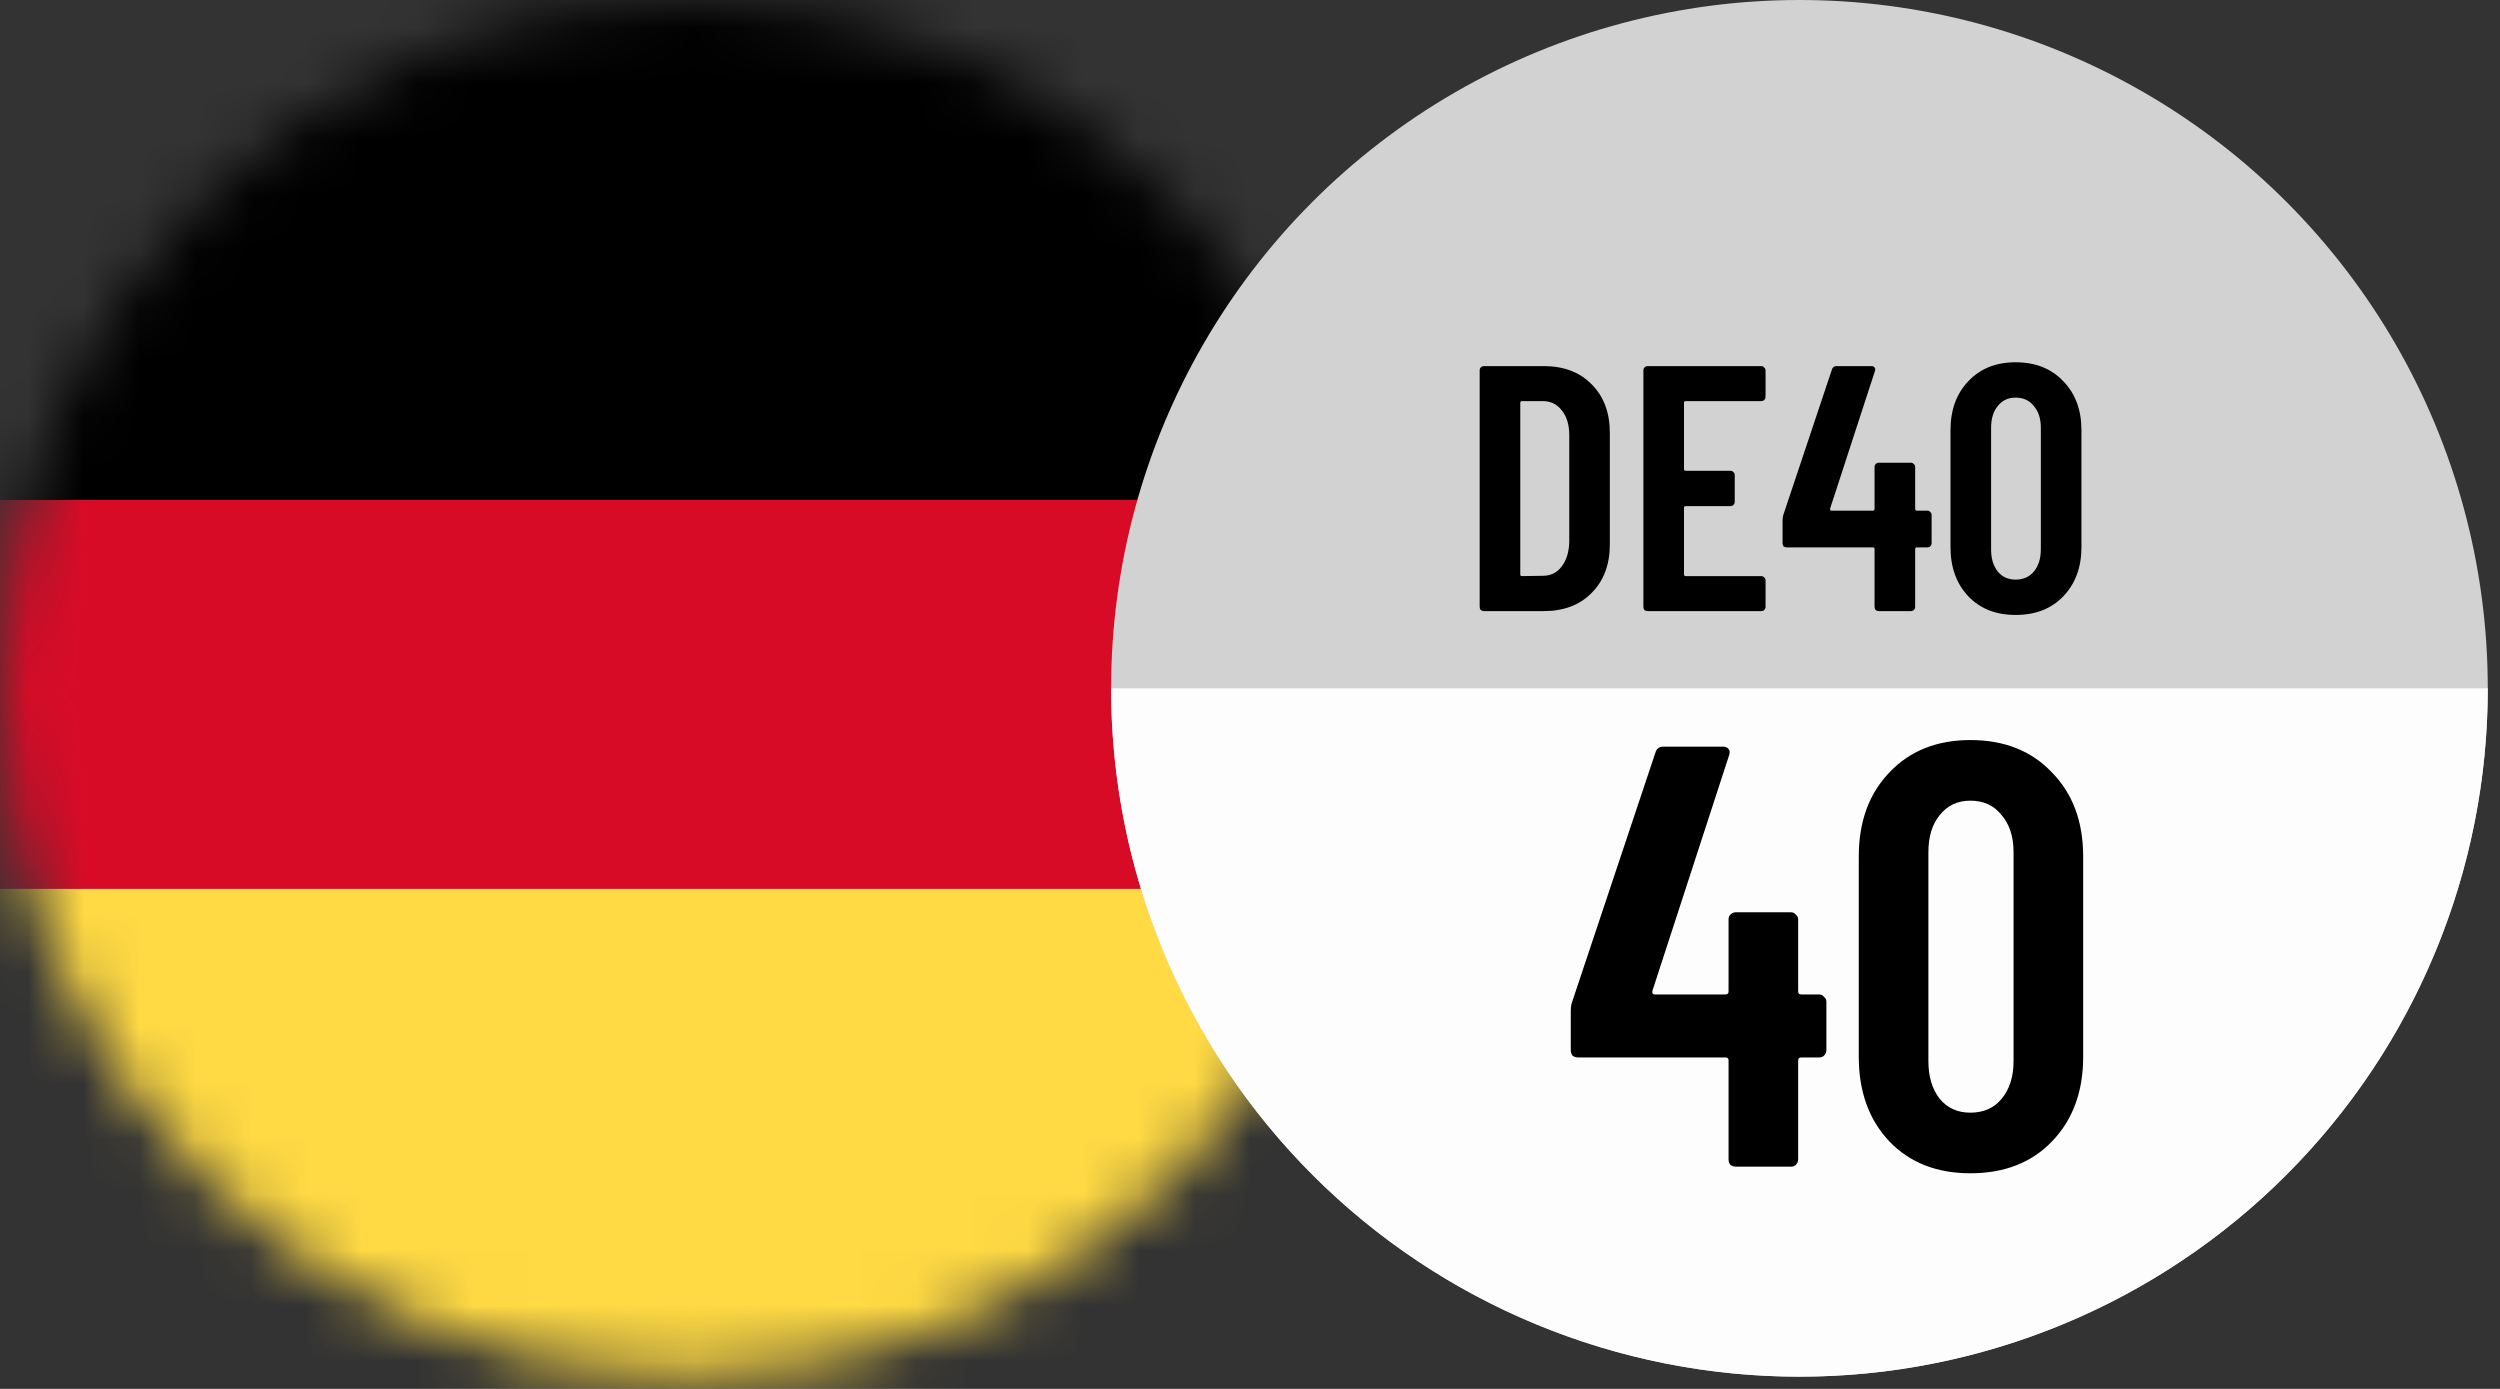
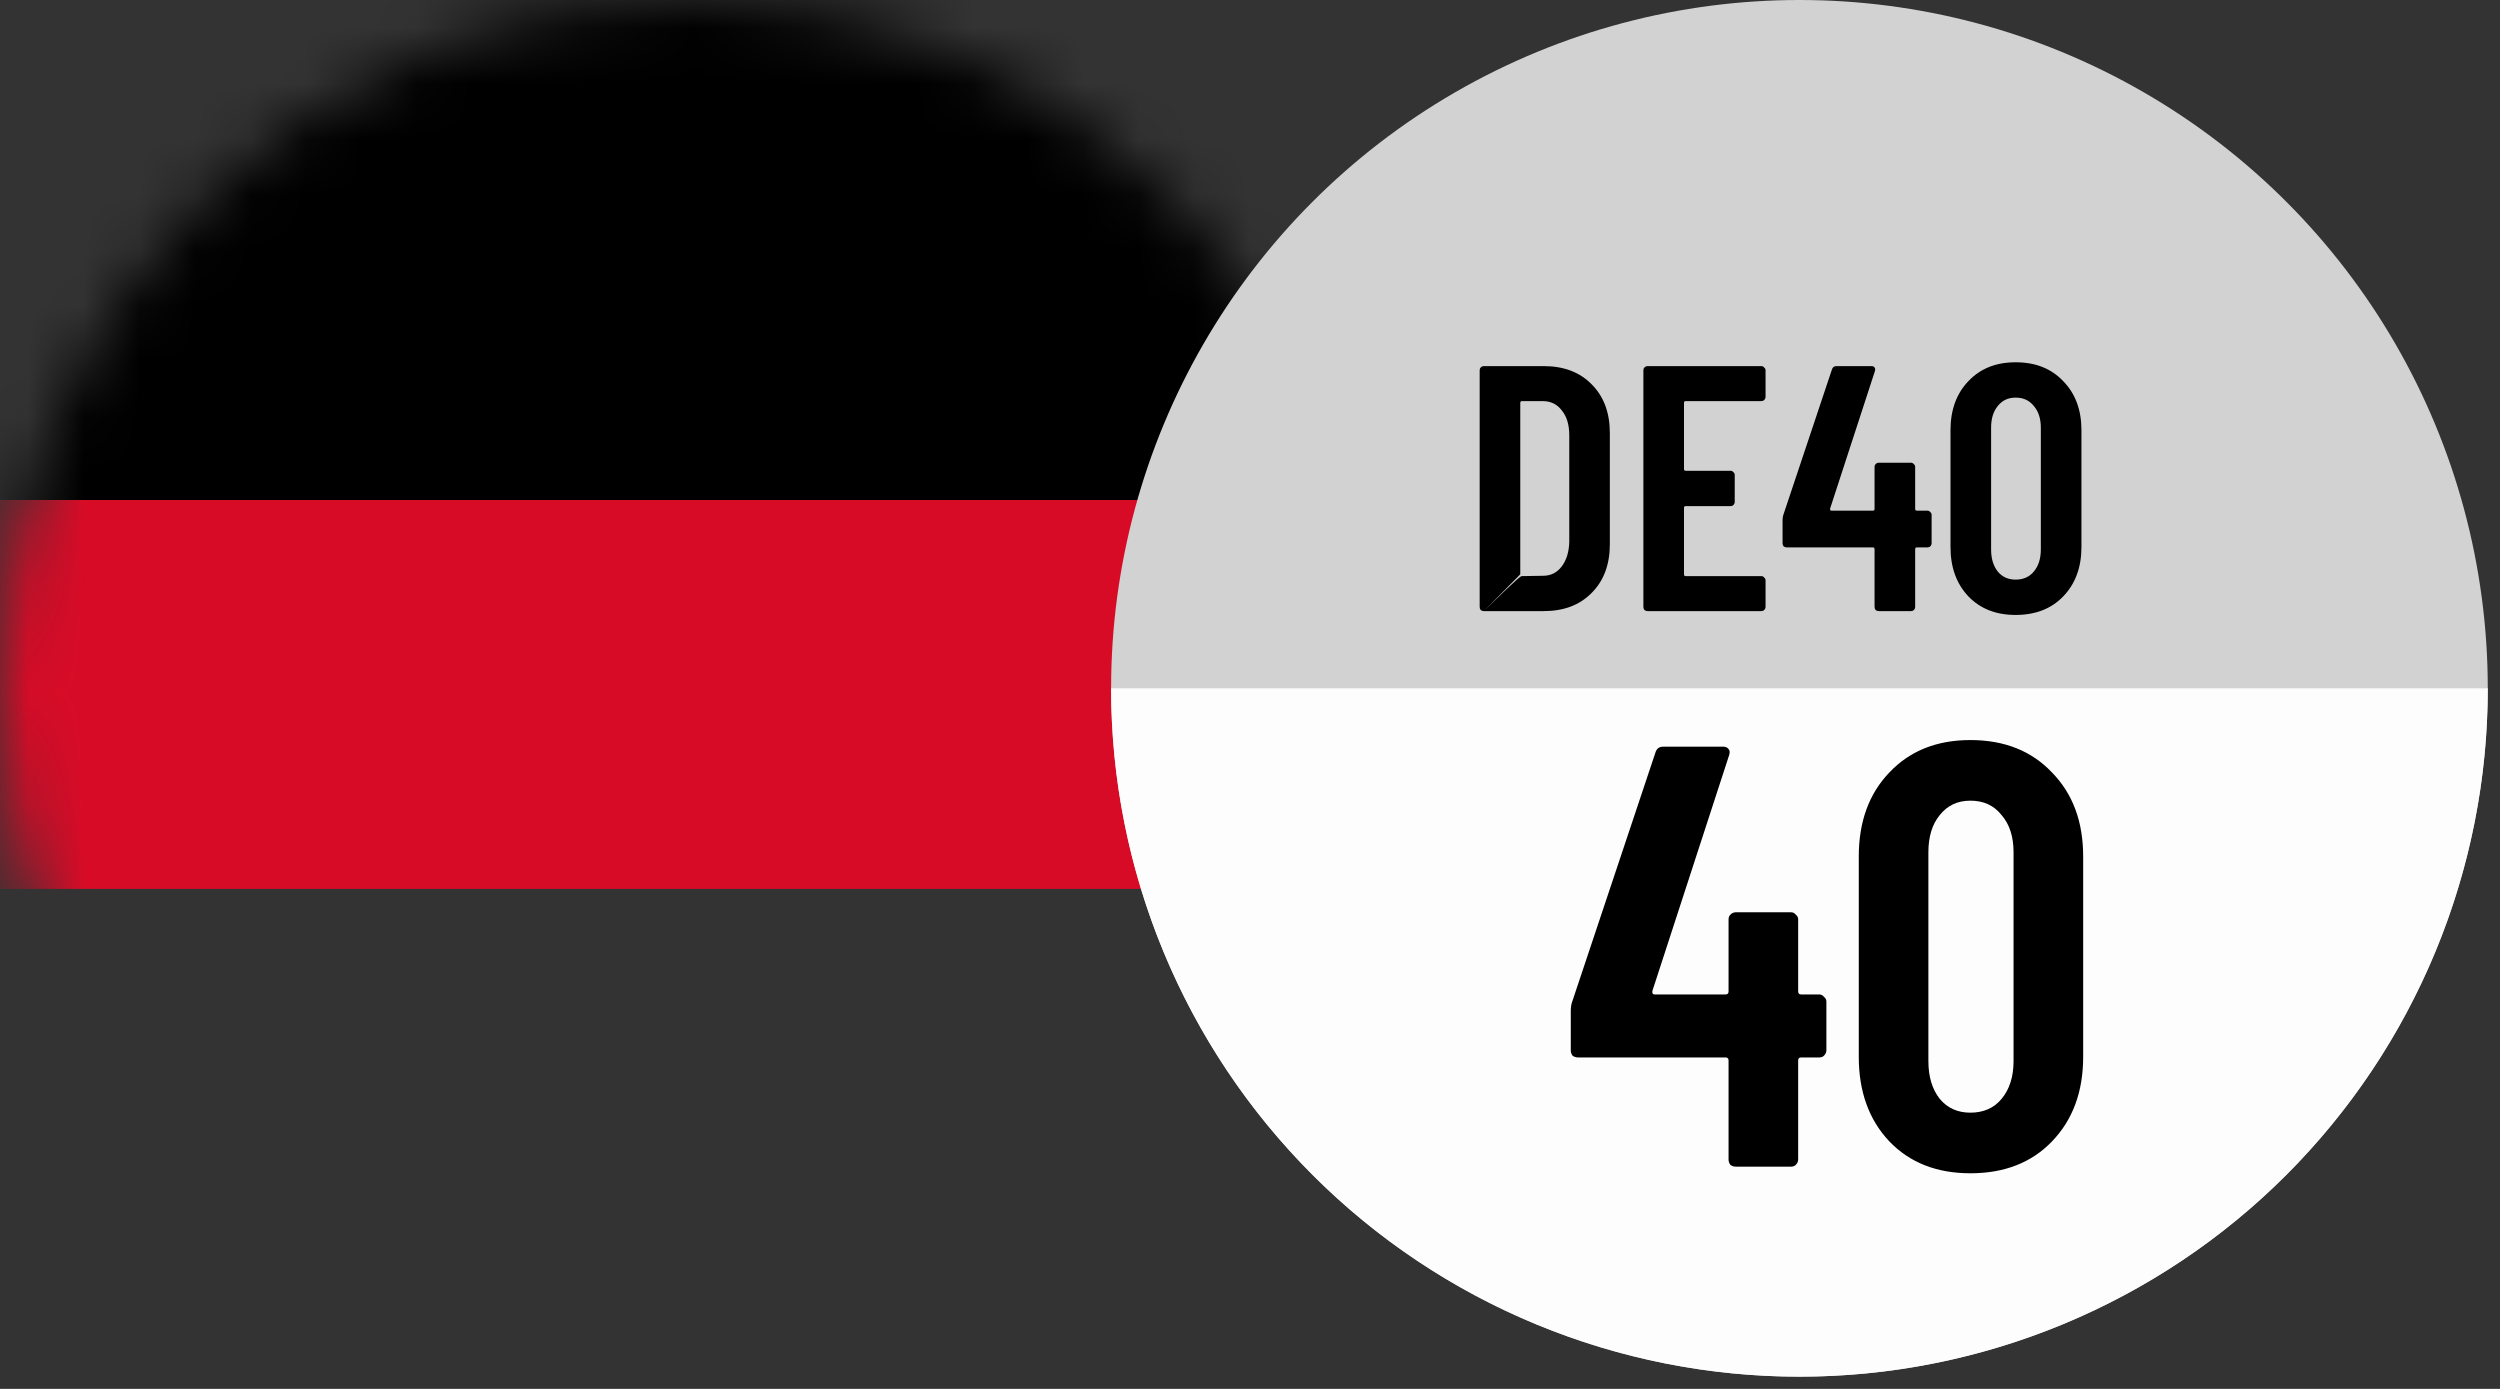
<svg xmlns="http://www.w3.org/2000/svg" width="45" height="25" viewBox="0 0 45 25" fill="none">
  <rect x="0" y="0" width="45" height="25" fill="#333333" stroke="none" />
  <mask id="mask0_3027_8462" style="mask-type:alpha" maskUnits="userSpaceOnUse" x="0" y="0" width="25" height="25">
    <circle cx="12.39" cy="12.39" r="12.39" fill="#D2D2D2" />
  </mask>
  <g mask="url(#mask0_3027_8462)">
    <rect x="-2" width="29" height="9" fill="black" />
    <rect x="-2" y="9" width="29" height="7" fill="#D80B27" />
-     <rect x="-2" y="16" width="29" height="9" fill="#FFDA44" />
  </g>
  <circle cx="32.39" cy="12.39" r="12.39" fill="#D2D2D2" />
  <path d="M44.78 12.39C44.78 14.017 44.459 15.628 43.837 17.131C43.214 18.635 42.302 20 41.151 21.151C40.001 22.302 38.635 23.214 37.131 23.837C35.628 24.459 34.017 24.78 32.39 24.78C30.763 24.78 29.152 24.459 27.649 23.837C26.145 23.214 24.779 22.302 23.629 21.151C22.478 20 21.566 18.635 20.943 17.131C20.32 15.628 20 14.017 20 12.39L32.39 12.39H44.78Z" fill="#FDFDFD" />
  <path d="M32.745 17.9C32.781 17.9 32.81 17.915 32.832 17.944C32.86 17.965 32.875 17.994 32.875 18.03V18.905C32.875 18.941 32.86 18.973 32.832 19.002C32.81 19.024 32.781 19.034 32.745 19.034H32.421C32.385 19.034 32.367 19.052 32.367 19.088V20.87C32.367 20.906 32.353 20.939 32.324 20.968C32.302 20.989 32.274 21 32.238 21H31.244C31.208 21 31.176 20.989 31.147 20.968C31.125 20.939 31.114 20.906 31.114 20.87V19.088C31.114 19.052 31.096 19.034 31.06 19.034H28.404C28.368 19.034 28.335 19.024 28.306 19.002C28.285 18.973 28.274 18.941 28.274 18.905V18.203C28.274 18.138 28.281 18.084 28.296 18.041L29.797 13.548C29.818 13.476 29.865 13.44 29.937 13.44H31.017C31.06 13.44 31.093 13.454 31.114 13.483C31.136 13.505 31.14 13.541 31.125 13.591L29.743 17.836C29.736 17.879 29.75 17.9 29.786 17.9H31.06C31.096 17.9 31.114 17.882 31.114 17.846V16.55C31.114 16.514 31.125 16.486 31.147 16.464C31.176 16.435 31.208 16.421 31.244 16.421H32.238C32.274 16.421 32.302 16.435 32.324 16.464C32.353 16.486 32.367 16.514 32.367 16.55V17.846C32.367 17.882 32.385 17.9 32.421 17.9H32.745ZM35.467 21.119C34.862 21.119 34.376 20.928 34.009 20.546C33.642 20.158 33.458 19.65 33.458 19.024V15.416C33.458 14.79 33.642 14.286 34.009 13.904C34.376 13.516 34.862 13.321 35.467 13.321C36.079 13.321 36.568 13.516 36.935 13.904C37.31 14.286 37.497 14.79 37.497 15.416V19.024C37.497 19.65 37.31 20.158 36.935 20.546C36.568 20.928 36.079 21.119 35.467 21.119ZM35.467 20.028C35.704 20.028 35.892 19.945 36.028 19.78C36.172 19.607 36.244 19.38 36.244 19.099V15.341C36.244 15.06 36.172 14.837 36.028 14.671C35.892 14.498 35.704 14.412 35.467 14.412C35.236 14.412 35.053 14.498 34.916 14.671C34.779 14.837 34.711 15.06 34.711 15.341V19.099C34.711 19.38 34.779 19.607 34.916 19.78C35.053 19.945 35.236 20.028 35.467 20.028Z" fill="black" />
-   <path d="M26.709 11C26.689 11 26.67 10.994 26.653 10.981C26.64 10.964 26.634 10.945 26.634 10.924V6.666C26.634 6.645 26.64 6.628 26.653 6.615C26.67 6.598 26.689 6.59 26.709 6.59H27.787C28.148 6.59 28.436 6.699 28.65 6.918C28.868 7.136 28.977 7.428 28.977 7.793V9.797C28.977 10.162 28.868 10.454 28.65 10.672C28.436 10.891 28.148 11 27.787 11H26.709ZM27.365 10.338C27.365 10.36 27.375 10.37 27.396 10.37L27.774 10.364C27.913 10.364 28.024 10.309 28.108 10.2C28.196 10.086 28.242 9.937 28.247 9.753V7.837C28.247 7.648 28.203 7.499 28.114 7.39C28.03 7.277 27.915 7.22 27.768 7.22H27.396C27.375 7.22 27.365 7.231 27.365 7.252V10.338ZM31.78 7.144C31.78 7.165 31.771 7.184 31.754 7.201C31.742 7.214 31.725 7.22 31.704 7.22H30.343C30.322 7.22 30.312 7.231 30.312 7.252V8.442C30.312 8.463 30.322 8.474 30.343 8.474H31.15C31.171 8.474 31.187 8.482 31.2 8.499C31.217 8.511 31.225 8.528 31.225 8.549V9.034C31.225 9.055 31.217 9.074 31.2 9.091C31.187 9.104 31.171 9.11 31.15 9.11H30.343C30.322 9.11 30.312 9.12 30.312 9.142V10.338C30.312 10.36 30.322 10.37 30.343 10.37H31.704C31.725 10.37 31.742 10.378 31.754 10.395C31.771 10.408 31.78 10.425 31.78 10.446V10.924C31.78 10.945 31.771 10.964 31.754 10.981C31.742 10.994 31.725 11 31.704 11H29.657C29.636 11 29.617 10.994 29.6 10.981C29.587 10.964 29.581 10.945 29.581 10.924V6.666C29.581 6.645 29.587 6.628 29.6 6.615C29.617 6.598 29.636 6.59 29.657 6.59H31.704C31.725 6.59 31.742 6.598 31.754 6.615C31.771 6.628 31.78 6.645 31.78 6.666V7.144ZM34.694 9.192C34.715 9.192 34.732 9.2 34.744 9.217C34.761 9.23 34.769 9.246 34.769 9.268V9.778C34.769 9.799 34.761 9.818 34.744 9.835C34.732 9.847 34.715 9.853 34.694 9.853H34.505C34.484 9.853 34.473 9.864 34.473 9.885V10.924C34.473 10.945 34.465 10.964 34.448 10.981C34.435 10.994 34.419 11 34.398 11H33.818C33.797 11 33.778 10.994 33.761 10.981C33.749 10.964 33.742 10.945 33.742 10.924V9.885C33.742 9.864 33.732 9.853 33.711 9.853H32.161C32.14 9.853 32.121 9.847 32.105 9.835C32.092 9.818 32.086 9.799 32.086 9.778V9.368C32.086 9.331 32.09 9.299 32.098 9.274L32.974 6.653C32.986 6.611 33.014 6.59 33.056 6.59H33.686C33.711 6.59 33.73 6.598 33.742 6.615C33.755 6.628 33.757 6.649 33.749 6.678L32.942 9.154C32.938 9.179 32.947 9.192 32.968 9.192H33.711C33.732 9.192 33.742 9.181 33.742 9.16V8.404C33.742 8.383 33.749 8.367 33.761 8.354C33.778 8.337 33.797 8.329 33.818 8.329H34.398C34.419 8.329 34.435 8.337 34.448 8.354C34.465 8.367 34.473 8.383 34.473 8.404V9.16C34.473 9.181 34.484 9.192 34.505 9.192H34.694ZM36.281 11.069C35.928 11.069 35.645 10.958 35.431 10.735C35.217 10.509 35.109 10.213 35.109 9.847V7.743C35.109 7.378 35.217 7.083 35.431 6.861C35.645 6.634 35.928 6.521 36.281 6.521C36.638 6.521 36.924 6.634 37.138 6.861C37.356 7.083 37.466 7.378 37.466 7.743V9.847C37.466 10.213 37.356 10.509 37.138 10.735C36.924 10.958 36.638 11.069 36.281 11.069ZM36.281 10.433C36.42 10.433 36.529 10.385 36.609 10.288C36.693 10.187 36.735 10.055 36.735 9.891V7.699C36.735 7.535 36.693 7.405 36.609 7.308C36.529 7.207 36.42 7.157 36.281 7.157C36.147 7.157 36.04 7.207 35.96 7.308C35.88 7.405 35.84 7.535 35.84 7.699V9.891C35.84 10.055 35.88 10.187 35.96 10.288C36.04 10.385 36.147 10.433 36.281 10.433Z" fill="black" />
+   <path d="M26.709 11C26.689 11 26.67 10.994 26.653 10.981C26.64 10.964 26.634 10.945 26.634 10.924V6.666C26.634 6.645 26.64 6.628 26.653 6.615C26.67 6.598 26.689 6.59 26.709 6.59H27.787C28.148 6.59 28.436 6.699 28.65 6.918C28.868 7.136 28.977 7.428 28.977 7.793V9.797C28.977 10.162 28.868 10.454 28.65 10.672C28.436 10.891 28.148 11 27.787 11H26.709ZC27.365 10.36 27.375 10.37 27.396 10.37L27.774 10.364C27.913 10.364 28.024 10.309 28.108 10.2C28.196 10.086 28.242 9.937 28.247 9.753V7.837C28.247 7.648 28.203 7.499 28.114 7.39C28.03 7.277 27.915 7.22 27.768 7.22H27.396C27.375 7.22 27.365 7.231 27.365 7.252V10.338ZM31.78 7.144C31.78 7.165 31.771 7.184 31.754 7.201C31.742 7.214 31.725 7.22 31.704 7.22H30.343C30.322 7.22 30.312 7.231 30.312 7.252V8.442C30.312 8.463 30.322 8.474 30.343 8.474H31.15C31.171 8.474 31.187 8.482 31.2 8.499C31.217 8.511 31.225 8.528 31.225 8.549V9.034C31.225 9.055 31.217 9.074 31.2 9.091C31.187 9.104 31.171 9.11 31.15 9.11H30.343C30.322 9.11 30.312 9.12 30.312 9.142V10.338C30.312 10.36 30.322 10.37 30.343 10.37H31.704C31.725 10.37 31.742 10.378 31.754 10.395C31.771 10.408 31.78 10.425 31.78 10.446V10.924C31.78 10.945 31.771 10.964 31.754 10.981C31.742 10.994 31.725 11 31.704 11H29.657C29.636 11 29.617 10.994 29.6 10.981C29.587 10.964 29.581 10.945 29.581 10.924V6.666C29.581 6.645 29.587 6.628 29.6 6.615C29.617 6.598 29.636 6.59 29.657 6.59H31.704C31.725 6.59 31.742 6.598 31.754 6.615C31.771 6.628 31.78 6.645 31.78 6.666V7.144ZM34.694 9.192C34.715 9.192 34.732 9.2 34.744 9.217C34.761 9.23 34.769 9.246 34.769 9.268V9.778C34.769 9.799 34.761 9.818 34.744 9.835C34.732 9.847 34.715 9.853 34.694 9.853H34.505C34.484 9.853 34.473 9.864 34.473 9.885V10.924C34.473 10.945 34.465 10.964 34.448 10.981C34.435 10.994 34.419 11 34.398 11H33.818C33.797 11 33.778 10.994 33.761 10.981C33.749 10.964 33.742 10.945 33.742 10.924V9.885C33.742 9.864 33.732 9.853 33.711 9.853H32.161C32.14 9.853 32.121 9.847 32.105 9.835C32.092 9.818 32.086 9.799 32.086 9.778V9.368C32.086 9.331 32.09 9.299 32.098 9.274L32.974 6.653C32.986 6.611 33.014 6.59 33.056 6.59H33.686C33.711 6.59 33.73 6.598 33.742 6.615C33.755 6.628 33.757 6.649 33.749 6.678L32.942 9.154C32.938 9.179 32.947 9.192 32.968 9.192H33.711C33.732 9.192 33.742 9.181 33.742 9.16V8.404C33.742 8.383 33.749 8.367 33.761 8.354C33.778 8.337 33.797 8.329 33.818 8.329H34.398C34.419 8.329 34.435 8.337 34.448 8.354C34.465 8.367 34.473 8.383 34.473 8.404V9.16C34.473 9.181 34.484 9.192 34.505 9.192H34.694ZM36.281 11.069C35.928 11.069 35.645 10.958 35.431 10.735C35.217 10.509 35.109 10.213 35.109 9.847V7.743C35.109 7.378 35.217 7.083 35.431 6.861C35.645 6.634 35.928 6.521 36.281 6.521C36.638 6.521 36.924 6.634 37.138 6.861C37.356 7.083 37.466 7.378 37.466 7.743V9.847C37.466 10.213 37.356 10.509 37.138 10.735C36.924 10.958 36.638 11.069 36.281 11.069ZM36.281 10.433C36.42 10.433 36.529 10.385 36.609 10.288C36.693 10.187 36.735 10.055 36.735 9.891V7.699C36.735 7.535 36.693 7.405 36.609 7.308C36.529 7.207 36.42 7.157 36.281 7.157C36.147 7.157 36.04 7.207 35.96 7.308C35.88 7.405 35.84 7.535 35.84 7.699V9.891C35.84 10.055 35.88 10.187 35.96 10.288C36.04 10.385 36.147 10.433 36.281 10.433Z" fill="black" />
</svg>